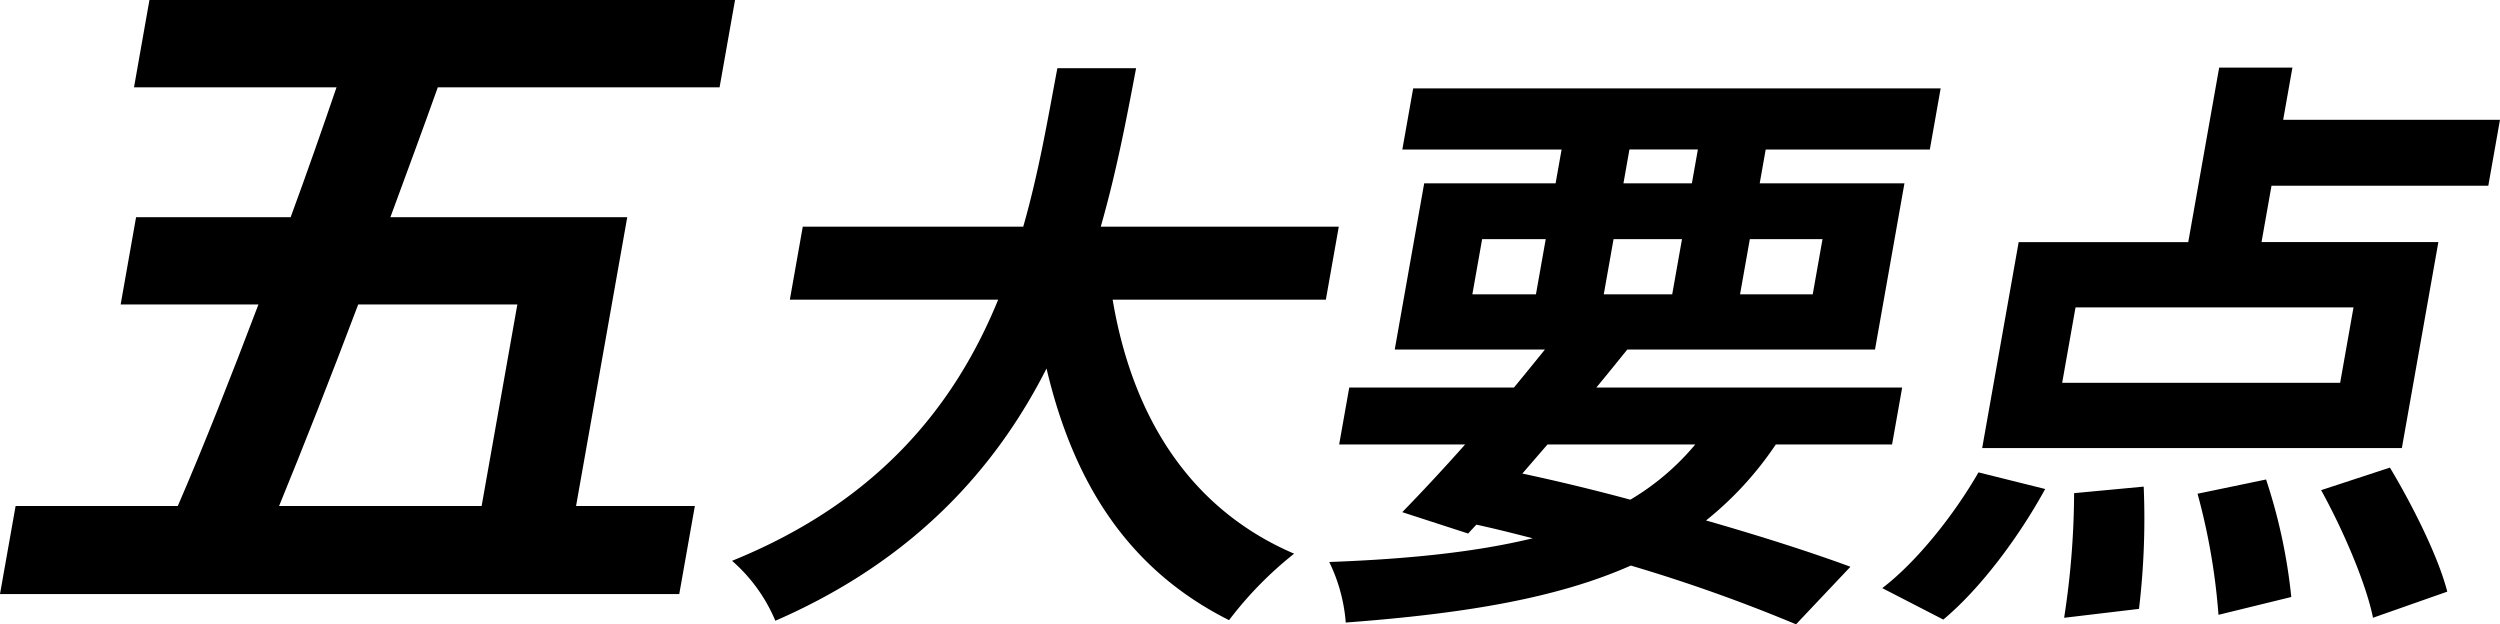
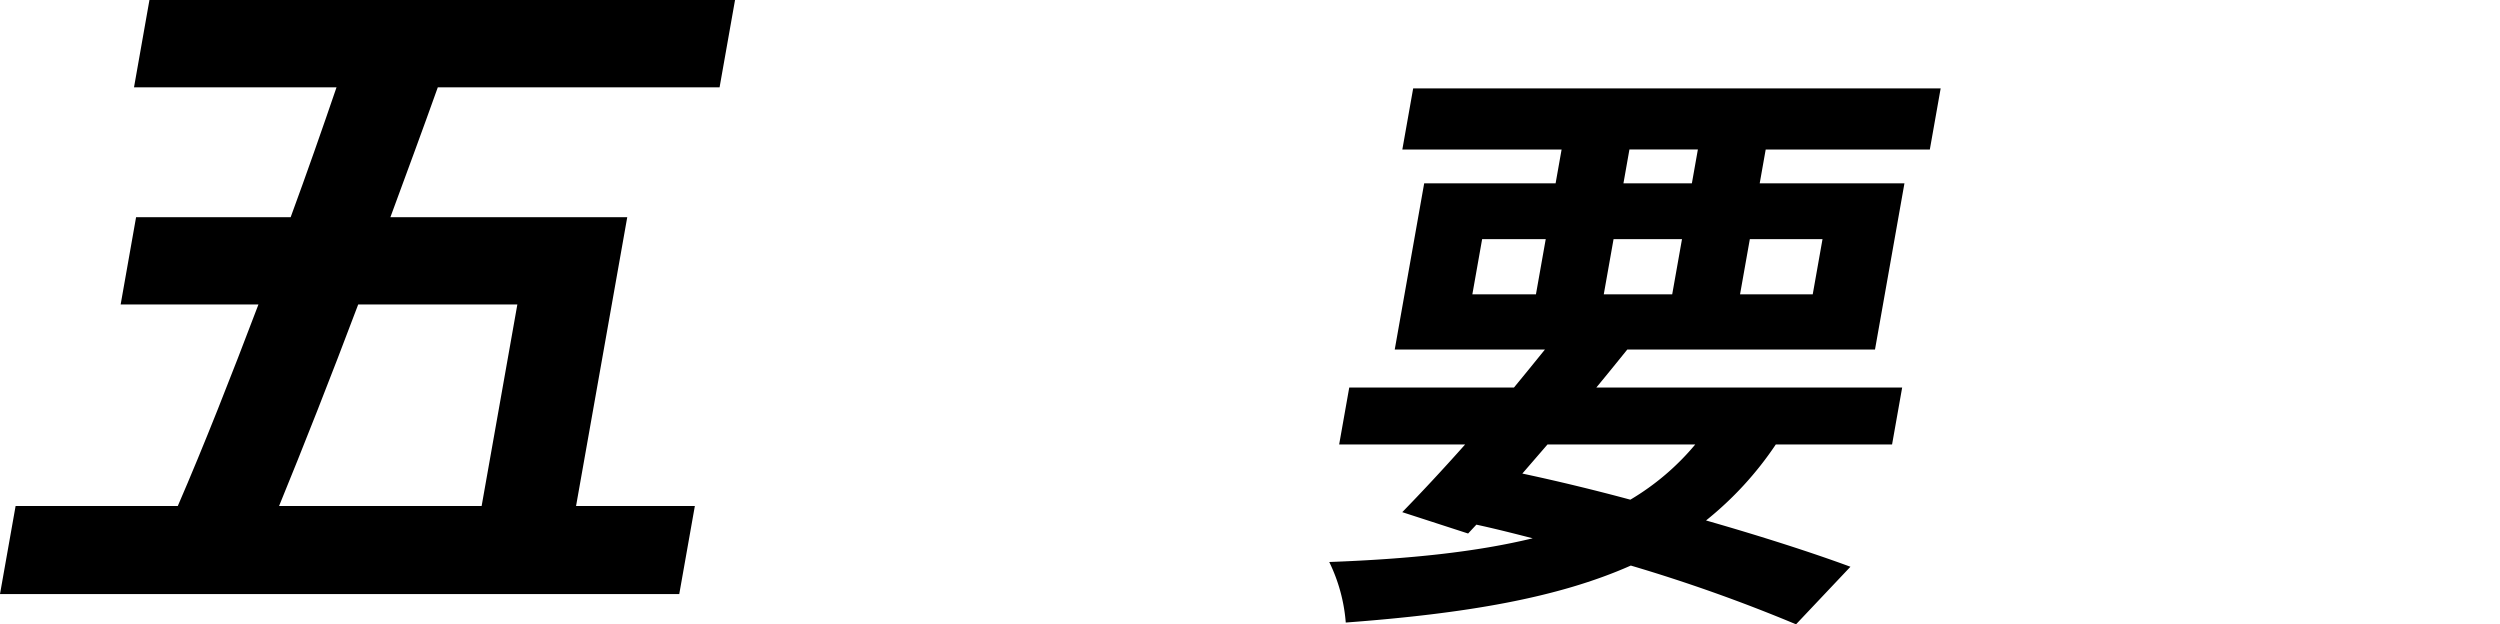
<svg xmlns="http://www.w3.org/2000/svg" id="グループ_20294" data-name="グループ 20294" width="348.121" height="86.935" viewBox="0 0 348.121 86.935">
  <path id="パス_42861" data-name="パス 42861" d="M96.758,76.732,94.586,88.994H0L2.173,76.732H24.758c3.6-8.313,7.446-18.082,11.229-28.059H16.8L18.95,36.515H40.475c2.253-6.132,4.4-12.263,6.386-18.082h-28.2L20.81,6.274h81.543L100.2,18.433H60.963c-2.109,5.922-4.345,11.95-6.6,18.082H87.344L80.216,76.732ZM49.878,48.673c-3.8,10.081-7.654,19.848-11.017,28.059H67.067L72.04,48.673Z" transform="translate(0 -6.274)" />
  <g id="グループ_20267" data-name="グループ 20267" transform="translate(101.938 9.412)">
-     <path id="パス_42862" data-name="パス 42862" d="M120.211,32.3c2.71,16.116,10.615,29.091,25.271,35.373a51.56,51.56,0,0,0-9.062,9.256C122.4,69.9,114.758,57.839,111.006,41.888c-7,13.8-18.392,26.7-37.764,35.126a22.7,22.7,0,0,0-6.027-8.348c20.806-8.43,31.249-22.149,37.057-36.364H75.262l1.8-10.165h30.7c2.219-7.769,3.468-15.29,4.753-22.067h10.963c-1.284,6.777-2.717,14.38-4.923,22.067H151.7L149.9,32.3Z" transform="translate(-67.215 0.014)" />
    <path id="パス_42863" data-name="パス 42863" d="M198.415,52A47.089,47.089,0,0,1,188.7,62.58c7.783,2.232,14.725,4.463,20.108,6.447l-7.576,8.016a224.314,224.314,0,0,0-23.006-8.182c-10.251,4.546-23.113,6.694-39.693,7.935a23.336,23.336,0,0,0-2.3-8.431c11.2-.412,20.488-1.4,28.33-3.3-2.581-.662-5.163-1.322-7.842-1.9L155.57,64.4l-9.17-2.975c2.577-2.644,5.594-5.868,8.753-9.422h-17.54l1.406-7.933h22.937c1.5-1.819,2.907-3.554,4.311-5.29H145.353l4.1-23.141h18.3l.835-4.711H146.411l1.509-8.512h73.452l-1.508,8.512H197.009l-.835,4.711h20.155l-4.1,23.141H177.736c-1.4,1.736-2.807,3.472-4.31,5.29h42.586L214.606,52ZM156.161,31.092h8.855l1.363-7.686h-8.856Zm6.96,24.958c5.039,1.075,10.132,2.315,15.042,3.638A34.968,34.968,0,0,0,187.2,52H166.623ZM183.99,31.092l1.363-7.686h-9.529l-1.363,7.686ZM177.2,15.636h9.529l.835-4.711h-9.531Zm17.6,7.769-1.363,7.686h10.121l1.362-7.686Z" transform="translate(-53.076 0.48)" />
-     <path id="パス_42864" data-name="パス 42864" d="M200.145,72.482c4.776-3.637,9.981-10.165,13.4-16.116l9.288,2.314c-3.618,6.612-8.94,13.8-14.185,18.183Zm72.355-19.5H214.059L219.141,24.3h23.613L247.06,0h10.2l-1.289,7.273h30.19l-1.625,9.174H254.348l-1.39,7.852h24.625ZM265.767,33.39H227.059l-1.86,10.5h38.709ZM236.55,58.349a105.817,105.817,0,0,1-.655,17.025l-10.423,1.24a115.78,115.78,0,0,0,1.388-17.356Zm17.042-.993a76.583,76.583,0,0,1,3.51,16.364L246.964,76.2a88.923,88.923,0,0,0-2.915-16.86ZM270.836,55.7c3.125,5.207,6.742,12.4,7.986,17.274l-10.343,3.636c-.935-4.711-4.157-12.232-7.223-17.769Z" transform="translate(-39.982)" />
  </g>
</svg>